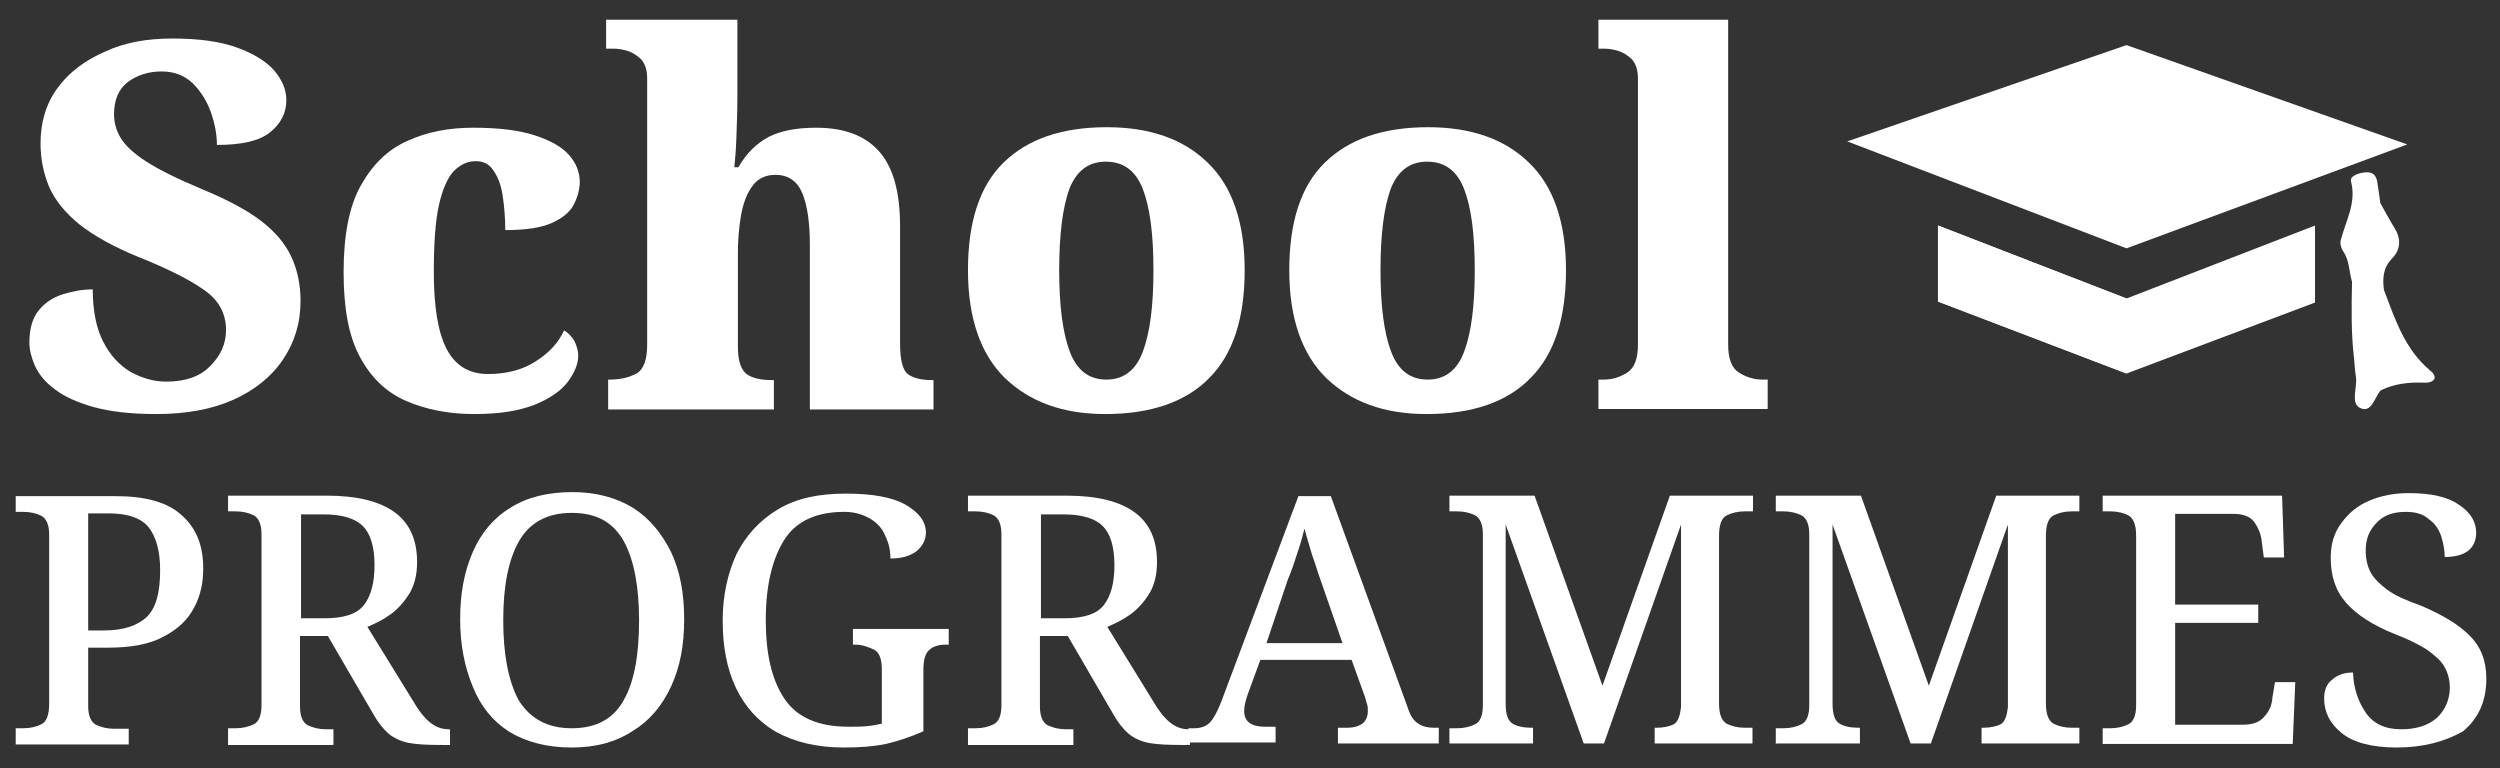
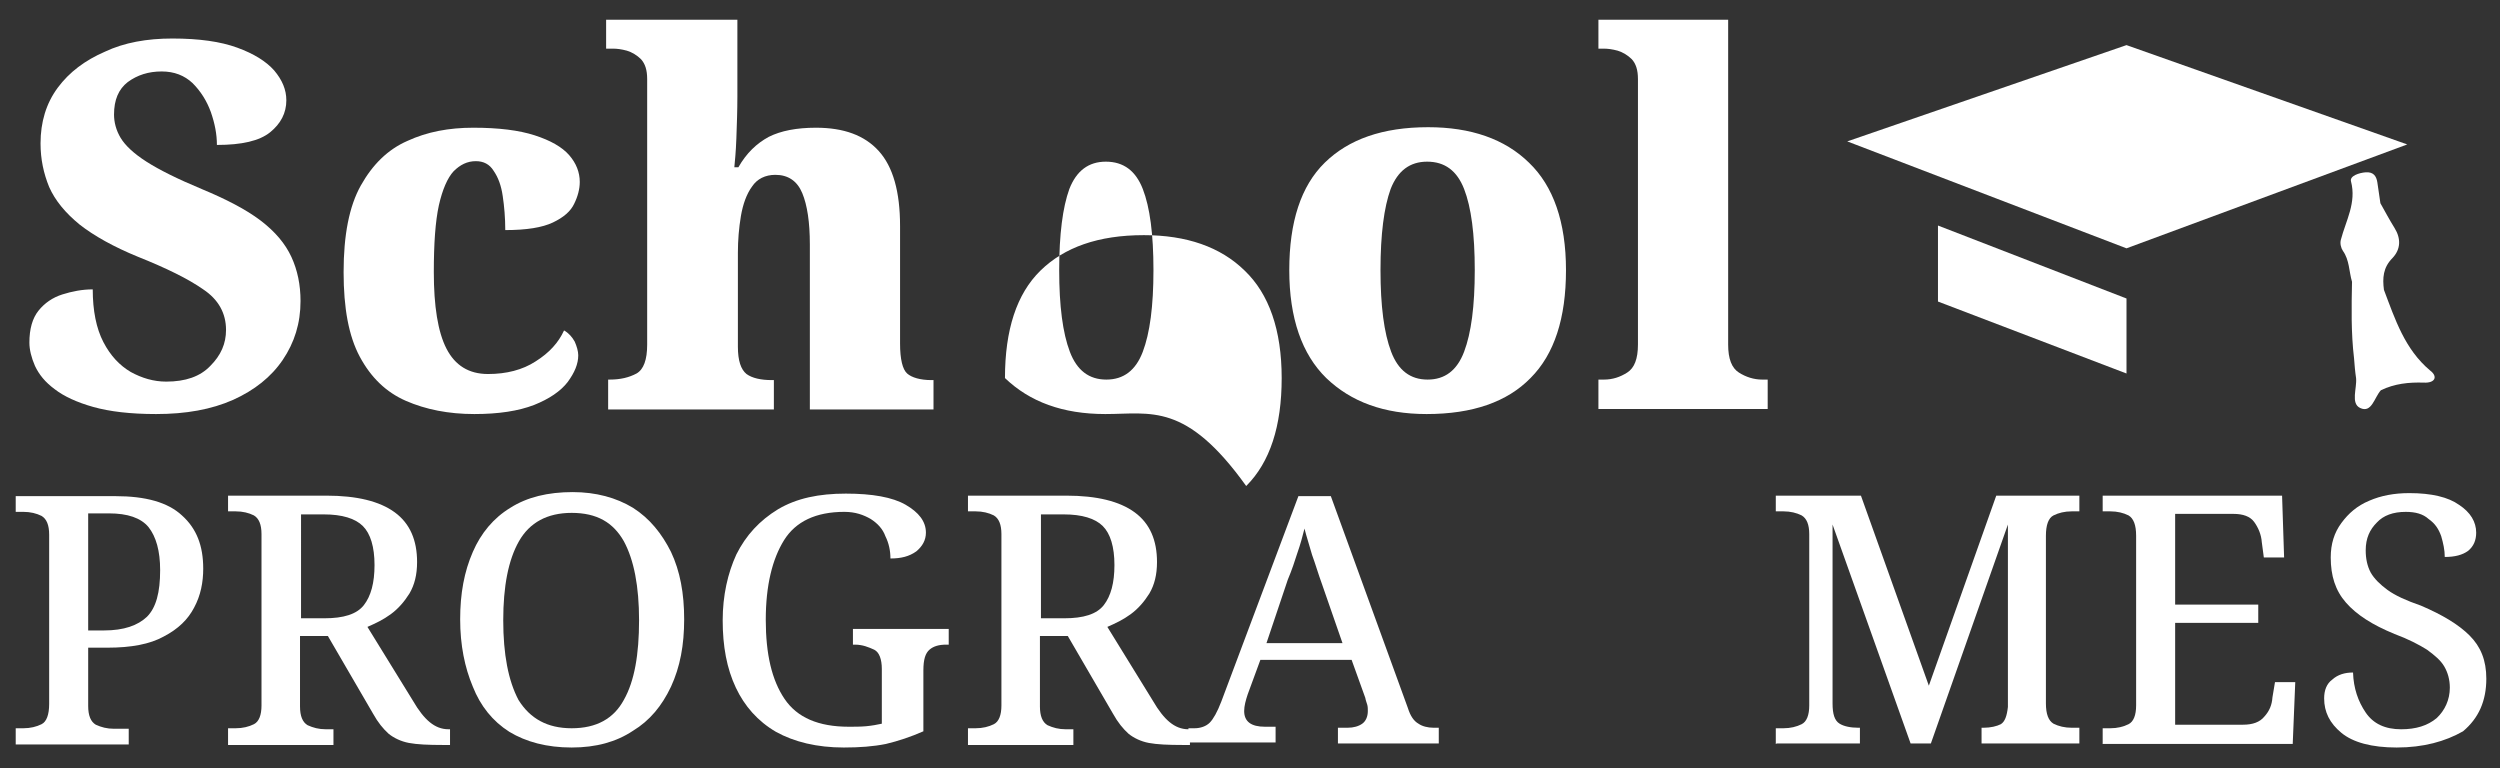
<svg xmlns="http://www.w3.org/2000/svg" id="Layer_1" x="0px" y="0px" viewBox="0 0 493.3 151.6" style="enable-background:new 0 0 493.3 151.6;" xml:space="preserve">
  <rect x="0" y="0" width="493.3" height="151.6" fill="#333333" stroke="none" />
  <style type="text/css">
	.st0{fill:#FFFFFF;}
</style>
  <g>
    <path class="st0" d="M30.8,81.7c-5.1,0-9.2-0.5-12.4-1.4c-3.2-0.9-5.8-2.1-7.6-3.5c-1.9-1.4-3.1-2.9-3.9-4.6   c-0.7-1.6-1.1-3.2-1.1-4.6c0-2.7,0.6-4.8,1.8-6.3s2.8-2.6,4.7-3.2c1.9-0.6,3.9-1,6-1c0,4.2,0.7,7.7,2.1,10.4   c1.4,2.7,3.2,4.6,5.4,5.9c2.2,1.2,4.5,1.9,7,1.9c3.8,0,6.7-1,8.7-3.1c2.1-2.1,3.1-4.4,3.1-7.1c0-3.3-1.5-6-4.5-8   c-3-2.1-7.3-4.2-12.8-6.4c-4.9-2-8.8-4.2-11.6-6.4c-2.8-2.3-4.8-4.7-6-7.4c-1.1-2.7-1.7-5.5-1.7-8.6c0-4.2,1.1-7.9,3.4-11   c2.3-3.1,5.4-5.4,9.3-7.1C24.5,8.4,29,7.6,34,7.6c5.3,0,9.5,0.6,12.8,1.8c3.3,1.2,5.7,2.7,7.3,4.5c1.6,1.9,2.4,3.8,2.4,5.9   c0,2.5-1.1,4.6-3.2,6.3c-2.1,1.7-5.6,2.5-10.5,2.5c0-2.1-0.4-4.2-1.2-6.5c-0.8-2.2-2-4.1-3.6-5.7c-1.6-1.5-3.6-2.3-6.1-2.3   c-2.6,0-4.8,0.7-6.7,2.1c-1.8,1.4-2.7,3.5-2.7,6.4c0,1.5,0.4,3.1,1.3,4.6c0.9,1.5,2.6,3.1,5.1,4.7c2.5,1.6,6.1,3.4,10.9,5.4   c4.8,2,8.7,4,11.6,6.2c2.9,2.2,4.9,4.6,6.1,7.2c1.2,2.6,1.8,5.5,1.8,8.7c0,4.4-1.2,8.2-3.5,11.6c-2.3,3.4-5.6,6-9.8,7.9   C41.7,80.8,36.7,81.7,30.8,81.7z" />
    <path class="st0" d="M93.6,81.7c-5.1,0-9.6-0.9-13.5-2.6c-3.9-1.7-6.9-4.6-9.1-8.7c-2.2-4.1-3.2-9.6-3.2-16.7   c0-7.3,1.1-13,3.4-17.1c2.3-4.1,5.3-7.1,9.2-8.8c3.9-1.8,8.2-2.6,13-2.6c5,0,9,0.5,12.1,1.5c3.1,1,5.4,2.3,6.8,3.9s2.1,3.4,2.1,5.3   c0,1.4-0.4,2.9-1.1,4.3c-0.7,1.5-2.1,2.7-4.2,3.7c-2.1,1-5.2,1.5-9.4,1.5c0-2.4-0.2-4.7-0.5-6.7c-0.3-2.1-0.9-3.7-1.8-5   c-0.8-1.3-2-1.9-3.5-1.9c-1.7,0-3.1,0.7-4.4,2c-1.2,1.3-2.2,3.6-2.9,6.7c-0.7,3.2-1,7.6-1,13.2c0,6.7,0.8,11.8,2.5,15.1   c1.7,3.3,4.4,5,8.2,5c3.6,0,6.8-0.8,9.4-2.5c2.7-1.7,4.5-3.7,5.6-6.1c0.9,0.5,1.6,1.3,2.1,2.2c0.4,0.9,0.7,1.9,0.7,2.7   c0,1.7-0.7,3.4-2.1,5.3c-1.4,1.8-3.6,3.3-6.6,4.5C102.3,81.1,98.4,81.7,93.6,81.7z" />
    <path class="st0" d="M120,80.7v-5.8h0.3c2.1,0,3.8-0.4,5.3-1.2c1.4-0.8,2.1-2.7,2.1-5.7V15.6c0-1.8-0.4-3-1.2-3.9   c-0.8-0.8-1.8-1.4-2.8-1.7c-1.1-0.3-2-0.4-2.7-0.4h-1.4V3.9h25.9v15.2c0,2.7-0.1,5.4-0.2,8.2c-0.1,2.8-0.3,4.6-0.4,5.7h0.8   c1.6-2.8,3.6-4.7,6-6c2.4-1.2,5.5-1.8,9.3-1.8c5.5,0,9.6,1.5,12.4,4.6c2.8,3.1,4.2,8,4.2,14.8v23.2c0,3.1,0.5,5.1,1.4,5.9   c0.9,0.8,2.6,1.3,4.8,1.3h0.4v5.8h-24.4V48.2c0-4.3-0.5-7.7-1.5-10.1c-1-2.4-2.8-3.6-5.3-3.6c-2,0-3.6,0.8-4.6,2.3   c-1.1,1.5-1.8,3.5-2.2,5.8c-0.4,2.4-0.6,4.8-0.6,7.3v18.5c0,2.8,0.6,4.5,1.7,5.4c1.1,0.8,2.8,1.2,5,1.2h0.4v5.8H120z" />
-     <path class="st0" d="M218.1,81.7c-8.4,0-14.9-2.4-19.8-7.1c-4.8-4.7-7.3-11.8-7.3-21.3c0-9.5,2.3-16.6,7-21.2s11.4-7,20.4-7   c8.4,0,15.1,2.3,19.9,7c4.8,4.6,7.3,11.7,7.3,21.2c0,9.5-2.3,16.6-7,21.3C234,79.3,227.1,81.7,218.1,81.7z M218.3,74.9   c3.4,0,5.8-1.8,7.2-5.5c1.4-3.7,2.1-9,2.1-16.1c0-7.1-0.7-12.4-2.1-16c-1.4-3.6-3.8-5.4-7.3-5.4c-3.4,0-5.8,1.8-7.2,5.4   c-1.3,3.6-2,8.9-2,16c0,7.1,0.7,12.4,2.1,16.1C212.5,73.1,214.9,74.9,218.3,74.9z" />
+     <path class="st0" d="M218.1,81.7c-8.4,0-14.9-2.4-19.8-7.1c0-9.5,2.3-16.6,7-21.2s11.4-7,20.4-7   c8.4,0,15.1,2.3,19.9,7c4.8,4.6,7.3,11.7,7.3,21.2c0,9.5-2.3,16.6-7,21.3C234,79.3,227.1,81.7,218.1,81.7z M218.3,74.9   c3.4,0,5.8-1.8,7.2-5.5c1.4-3.7,2.1-9,2.1-16.1c0-7.1-0.7-12.4-2.1-16c-1.4-3.6-3.8-5.4-7.3-5.4c-3.4,0-5.8,1.8-7.2,5.4   c-1.3,3.6-2,8.9-2,16c0,7.1,0.7,12.4,2.1,16.1C212.5,73.1,214.9,74.9,218.3,74.9z" />
    <path class="st0" d="M281.5,81.7c-8.4,0-14.9-2.4-19.8-7.1c-4.8-4.7-7.3-11.8-7.3-21.3c0-9.5,2.3-16.6,7-21.2s11.4-7,20.4-7   c8.4,0,15.1,2.3,19.9,7c4.8,4.6,7.3,11.7,7.3,21.2c0,9.5-2.3,16.6-7,21.3C297.4,79.3,290.6,81.7,281.5,81.7z M281.7,74.9   c3.4,0,5.8-1.8,7.2-5.5c1.4-3.7,2.1-9,2.1-16.1c0-7.1-0.7-12.4-2.1-16c-1.4-3.6-3.8-5.4-7.3-5.4c-3.4,0-5.8,1.8-7.2,5.4   c-1.3,3.6-2,8.9-2,16c0,7.1,0.7,12.4,2.1,16.1C275.9,73.1,278.3,74.9,281.7,74.9z" />
    <path class="st0" d="M315.4,80.7v-5.8h1.1c1.7,0,3.2-0.5,4.6-1.4s2.1-2.7,2.1-5.5V15.6c0-1.8-0.4-3-1.2-3.9   c-0.8-0.8-1.8-1.4-2.8-1.7c-1.1-0.3-2-0.4-2.7-0.4h-1.1V3.9h25.6v64.1c0,2.8,0.7,4.6,2.1,5.5s3,1.4,4.6,1.4h1.1v5.8H315.4z" />
  </g>
  <g>
    <path class="st0" d="M3.1,146.8v-3.1h1.5c1.4,0,2.6-0.3,3.6-0.8s1.5-1.9,1.5-4v-33.4c0-1.9-0.5-3.1-1.5-3.7c-1-0.5-2.2-0.8-3.6-0.8   H3.1v-3.1h19.7c5.9,0,10.3,1.2,13.1,3.8c2.9,2.6,4.2,6,4.2,10.5c0,2.7-0.5,5.3-1.8,7.7c-1.2,2.3-3.1,4.2-6,5.7   c-2.7,1.5-6.4,2.2-11.1,2.2h-3.8v11.5c0,1.9,0.5,3.1,1.5,3.7c1.1,0.5,2.2,0.8,3.6,0.8h2.9v3.1H3.1V146.8z M17.4,124.4h3.1   c4,0,6.7-1,8.5-2.7c1.8-1.8,2.6-4.8,2.6-9.2c0-3.8-0.8-6.6-2.3-8.5c-1.5-1.8-4.1-2.7-7.8-2.7h-4.1L17.4,124.4L17.4,124.4z" />
    <path class="st0" d="M45,146.8v-3.1h1.5c1.4,0,2.6-0.3,3.6-0.8c1-0.5,1.5-1.8,1.5-3.7v-33.8c0-1.9-0.5-3.1-1.5-3.7   c-1-0.5-2.2-0.8-3.6-0.8H45v-3.1h19.4c6,0,10.5,1.1,13.5,3.3c3,2.2,4.4,5.5,4.4,9.8c0,2.5-0.5,4.5-1.5,6.2c-1,1.6-2.2,3-3.7,4.1   s-3,1.8-4.6,2.5l9,14.6c1.1,1.9,2.2,3.3,3.3,4.2s2.3,1.4,3.7,1.4h0.3v3.1h-1.4c-2.9,0-5.1-0.1-6.7-0.4c-1.6-0.3-3-1-4-1.8   c-1.1-1-2.1-2.2-3.1-4l-8.9-15.3h-5.5v13.9c0,1.9,0.5,3.1,1.5,3.7c1.1,0.5,2.2,0.8,3.6,0.8h1.5v3.1H45V146.8z M59.4,122H64   c3.8,0,6.4-0.8,7.8-2.6c1.4-1.8,2.1-4.4,2.1-7.9c0-3.6-0.8-6.2-2.3-7.7c-1.5-1.5-4.1-2.3-7.7-2.3h-4.5V122z" />
    <path class="st0" d="M112.8,147.5c-4.9,0-9-1.1-12.3-3.1c-3.3-2.1-5.7-5.1-7.2-8.9c-1.6-3.8-2.5-8.2-2.5-13.3s0.8-9.4,2.5-13.3   c1.6-3.7,4.1-6.7,7.4-8.7c3.3-2.1,7.4-3.1,12.3-3.1c4.6,0,8.6,1.1,11.9,3.1c3.3,2.1,5.7,5.1,7.5,8.7c1.8,3.8,2.6,8.2,2.6,13.3   s-0.8,9.4-2.6,13.3c-1.8,3.8-4.2,6.7-7.5,8.7C121.6,146.4,117.6,147.5,112.8,147.5z M112.8,143.7c4.9,0,8.3-1.9,10.3-5.6   c2.1-3.7,3-9,3-15.7c0-6.7-1-11.9-3-15.6c-2.1-3.7-5.3-5.6-10.3-5.6c-4.8,0-8.3,1.9-10.4,5.6s-3.1,8.9-3.1,15.6   c0,6.7,1,11.9,3,15.7C104.6,141.8,108,143.7,112.8,143.7z" />
    <path class="st0" d="M166.5,147.5c-5.3,0-9.8-1.1-13.4-3.1c-3.6-2.1-6.2-5.1-7.9-8.7c-1.8-3.8-2.6-8.2-2.6-13.3c0-4.9,1-9.3,2.7-13   c1.9-3.8,4.6-6.7,8.2-8.9c3.7-2.2,8.1-3.1,13.4-3.1c5.2,0,9.2,0.7,11.8,2.2s4,3.3,4,5.5c0,1.5-0.7,2.7-1.9,3.7   c-1.4,1-3,1.4-5.1,1.4c0-1.5-0.3-3-1-4.4c-0.5-1.4-1.5-2.5-2.9-3.4c-1.4-0.8-3-1.4-5.2-1.4c-5.6,0-9.6,1.9-11.9,5.6   c-2.3,3.7-3.6,8.9-3.6,15.7c0,6.8,1.2,11.9,3.7,15.6c2.5,3.7,6.7,5.5,12.7,5.5c1.1,0,2.3,0,3.4-0.1c1.1-0.1,2.2-0.3,3.1-0.5v-10.8   c0-1.9-0.5-3.3-1.5-3.8c-1.1-0.5-2.3-1-3.8-1h-0.4v-3.1h18.9v3.1h-0.5c-1.4,0-2.5,0.3-3.3,1c-0.8,0.7-1.2,1.9-1.2,4.1v12   c-2.5,1.1-4.9,1.9-7.4,2.5C172.3,147.3,169.6,147.5,166.5,147.5z" />
    <path class="st0" d="M191,146.8v-3.1h1.5c1.4,0,2.6-0.3,3.6-0.8c1-0.5,1.5-1.8,1.5-3.7v-33.8c0-1.9-0.5-3.1-1.5-3.7   c-1-0.5-2.2-0.8-3.6-0.8H191v-3.1h19.4c6,0,10.5,1.1,13.5,3.3c3,2.2,4.4,5.5,4.4,9.8c0,2.5-0.5,4.5-1.5,6.2c-1,1.6-2.2,3-3.7,4.1   s-3,1.8-4.6,2.5l9,14.6c1.1,1.9,2.2,3.3,3.3,4.2s2.3,1.4,3.7,1.4h0.3v3.1h-1.4c-2.9,0-5.1-0.1-6.7-0.4c-1.6-0.3-3-1-4-1.8   c-1.1-1-2.1-2.2-3.1-4l-8.9-15.3h-5.5v13.9c0,1.9,0.5,3.1,1.5,3.7c1.1,0.5,2.2,0.8,3.6,0.8h1.5v3.1H191V146.8z M205.4,122h4.6   c3.8,0,6.4-0.8,7.8-2.6c1.4-1.8,2.1-4.4,2.1-7.9c0-3.6-0.8-6.2-2.3-7.7s-4.1-2.3-7.7-2.3h-4.5V122z" />
    <path class="st0" d="M234.5,146.8v-3.1h1.2c1.2,0,2.3-0.4,3-1.1c0.7-0.7,1.5-2.1,2.3-4.2l15.2-40.5h6.4l15.2,41.8   c0.5,1.6,1.2,2.6,2.1,3.1c0.7,0.5,1.8,0.8,3,0.8h1v3.1H264v-3.1h1.9c1.2,0,2.2-0.3,2.9-0.8s1.1-1.4,1.1-2.5c0-0.4,0-0.8-0.1-1.2   c-0.1-0.4-0.3-0.8-0.4-1.4l-2.7-7.5h-18l-2.5,6.8c-0.4,1.2-0.7,2.3-0.7,3.3c0,2.1,1.4,3.1,4.1,3.1h2.1v3.1h-17.1V146.8z    M249.9,126.9h15l-4.1-11.8c-0.7-1.9-1.2-3.7-1.9-5.6c-0.5-1.8-1.1-3.6-1.5-5.2c-0.4,1.6-0.8,3.1-1.4,4.8c-0.5,1.6-1.1,3.4-1.9,5.3   L249.9,126.9z" />
-     <path class="st0" d="M286,146.8v-3.1h1.5c1.4,0,2.6-0.3,3.6-0.8c1-0.5,1.5-1.8,1.5-3.7v-33.8c0-1.9-0.5-3.1-1.5-3.7   c-1-0.5-2.2-0.8-3.6-0.8H286v-3.1h16.8l13.4,37.5l13.3-37.5h16.4v3.1h-1.6c-1.4,0-2.6,0.3-3.6,0.8c-1,0.5-1.5,1.9-1.5,4v33.1   c0,2.1,0.5,3.4,1.5,4c1,0.5,2.2,0.8,3.6,0.8h1.5v3.1h-19.3v-3.1h0.4c1.4,0,2.6-0.3,3.4-0.7c0.8-0.5,1.2-1.6,1.4-3.4v-36l-15.2,43.2   h-4l-15.4-43.2v35.3c0,2.1,0.4,3.4,1.4,4c0.8,0.5,2.1,0.8,3.7,0.8h0.3v3.1H286V146.8z" />
    <path class="st0" d="M350.4,146.8v-3.1h1.5c1.4,0,2.6-0.3,3.6-0.8c1-0.5,1.5-1.8,1.5-3.7v-33.8c0-1.9-0.5-3.1-1.5-3.7   c-1-0.5-2.2-0.8-3.6-0.8h-1.5v-3.1h16.8l13.4,37.5l13.3-37.5h16.4v3.1h-1.5c-1.4,0-2.6,0.3-3.6,0.8c-1,0.5-1.5,1.9-1.5,4v33.1   c0,2.1,0.5,3.4,1.5,4c1,0.5,2.2,0.8,3.6,0.8h1.5v3.1H391v-3.1h0.4c1.4,0,2.6-0.3,3.4-0.7c0.8-0.5,1.2-1.6,1.4-3.4v-36L381,146.7h-4   l-15.4-43.2v35.3c0,2.1,0.4,3.4,1.4,4c0.8,0.5,2.1,0.8,3.7,0.8h0.3v3.1h-16.5V146.8z" />
    <path class="st0" d="M414.9,146.8v-3.1h1.5c1.4,0,2.6-0.3,3.6-0.8c1-0.5,1.5-1.8,1.5-3.7v-33.5c0-2.1-0.5-3.4-1.5-4   c-1-0.5-2.2-0.8-3.6-0.8h-1.5v-3.1h35.4l0.4,12.2h-4l-0.4-3c-0.1-1.5-0.7-2.9-1.5-4s-2.2-1.6-4.1-1.6h-11.5v17.9h16.4v3.6h-16.4   v20.1h13.4c1.9,0,3.3-0.5,4.2-1.6c1-1.1,1.5-2.3,1.6-3.8l0.5-3h4l-0.5,12.2h-37.6V146.8z" />
    <path class="st0" d="M472.9,147.5c-4.9,0-8.6-1-10.9-2.9c-2.3-1.9-3.4-4.1-3.4-6.8c0-1.6,0.5-2.9,1.6-3.7c1.1-1,2.5-1.4,4.1-1.4   c0.1,3.1,1,5.7,2.5,7.9c1.5,2.2,3.8,3.3,7,3.3c2.9,0,5.2-0.7,7-2.2c1.6-1.5,2.6-3.6,2.6-6c0-1.6-0.4-3-1.1-4.2s-1.9-2.2-3.4-3.3   c-1.6-1-3.7-2.1-6.4-3.1c-4.4-1.8-7.5-3.8-9.6-6.2s-3-5.3-3-8.9c0-2.7,0.7-4.9,2.1-6.8s3.1-3.4,5.5-4.4c2.3-1,4.9-1.5,7.9-1.5   c4.4,0,7.7,0.8,9.8,2.3c2.3,1.5,3.4,3.4,3.4,5.5c0,1.5-0.5,2.7-1.6,3.6c-1.1,0.8-2.6,1.2-4.6,1.2c0-1.4-0.3-2.7-0.7-4.1   c-0.5-1.4-1.2-2.5-2.5-3.4c-1.1-1-2.6-1.4-4.5-1.4c-2.5,0-4.4,0.7-5.7,2.1c-1.4,1.4-2.2,3.1-2.2,5.5c0,1.6,0.3,3.1,1,4.4   c0.7,1.2,1.8,2.3,3.3,3.4c1.5,1.1,3.7,2.1,6.6,3.1c4.2,1.8,7.4,3.7,9.6,5.9c2.2,2.2,3.3,4.9,3.3,8.5c0,4.4-1.5,7.8-4.6,10.4   C482.5,146.3,478.2,147.5,472.9,147.5z" />
  </g>
  <g id="XMLID_495_">
    <path id="XMLID_542_" class="st0" d="M479.5,73.1c-5-4.2-6.9-10.1-9.1-15.9c-0.3-2.3-0.2-4.4,1.7-6.3c1.6-1.7,1.7-3.8,0.4-5.9   c-1-1.6-1.9-3.3-2.8-4.9l0,0c-0.2-1.4-0.4-2.7-0.6-4.1c-0.2-1.3-0.8-2.1-2.3-2c-1.3,0.1-3.2,0.7-2.9,1.8c1.1,4.2-1,7.7-2,11.5   c-0.2,0.7,0,1.6,0.4,2.2c1.3,1.8,1.2,4.1,1.8,6.1c-0.1,5-0.2,10.1,0.4,15.1l0,0l0,0c0.1,1.3,0.2,2.6,0.4,3.9c0.2,2-1.1,5,0.8,5.9   c2.3,1.1,2.8-2.1,4.1-3.5l0,0c2.7-1.3,5.5-1.6,8.5-1.5C480.5,75.6,481.1,74.3,479.5,73.1z" />
    <polygon id="XMLID_509_" class="st0" points="364.5,27.9 419.6,49 475,28.5 419.6,8.9  " />
-     <polygon id="XMLID_498_" class="st0" points="419.6,58.9 382.4,44.5 382.4,45.2 382.4,59.1 382.4,59.5 419.6,73.7 456.8,59.7    456.8,59.1 456.8,45.6 456.8,44.5  " />
    <polygon id="XMLID_497_" class="st0" points="382.4,44.5 382.4,59.5 419.6,73.7 419.6,58.9  " />
  </g>
</svg>